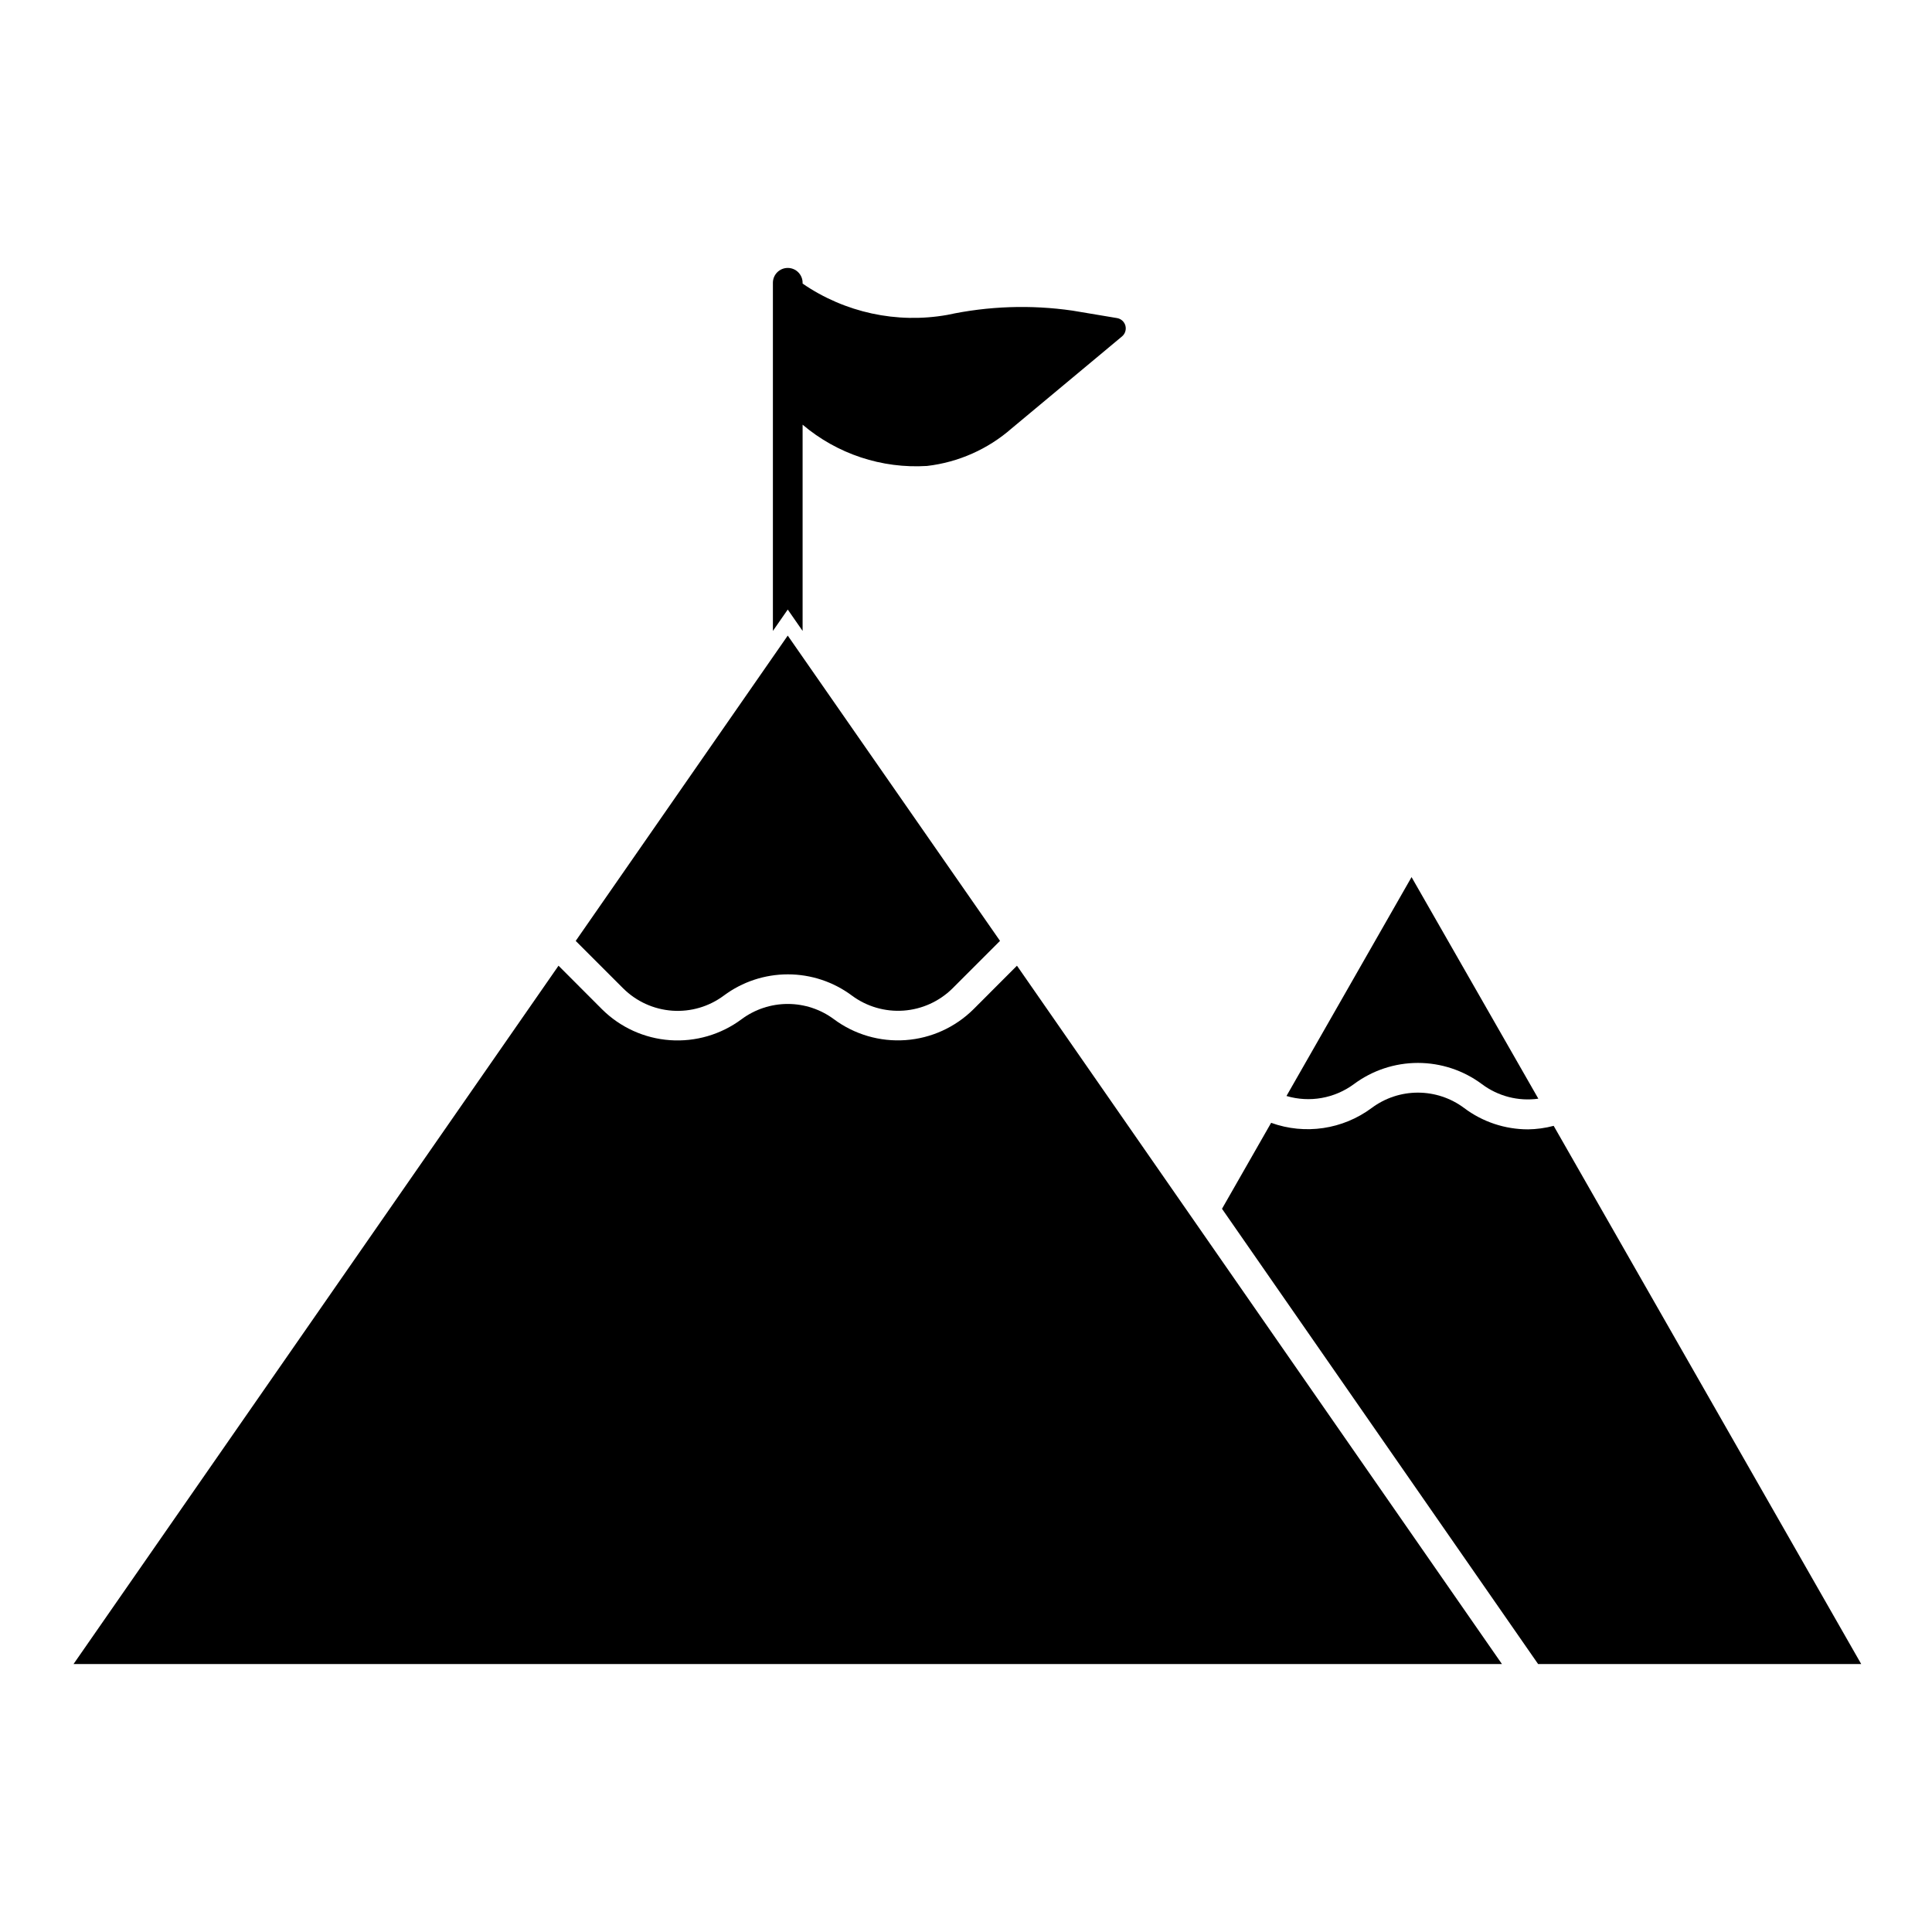
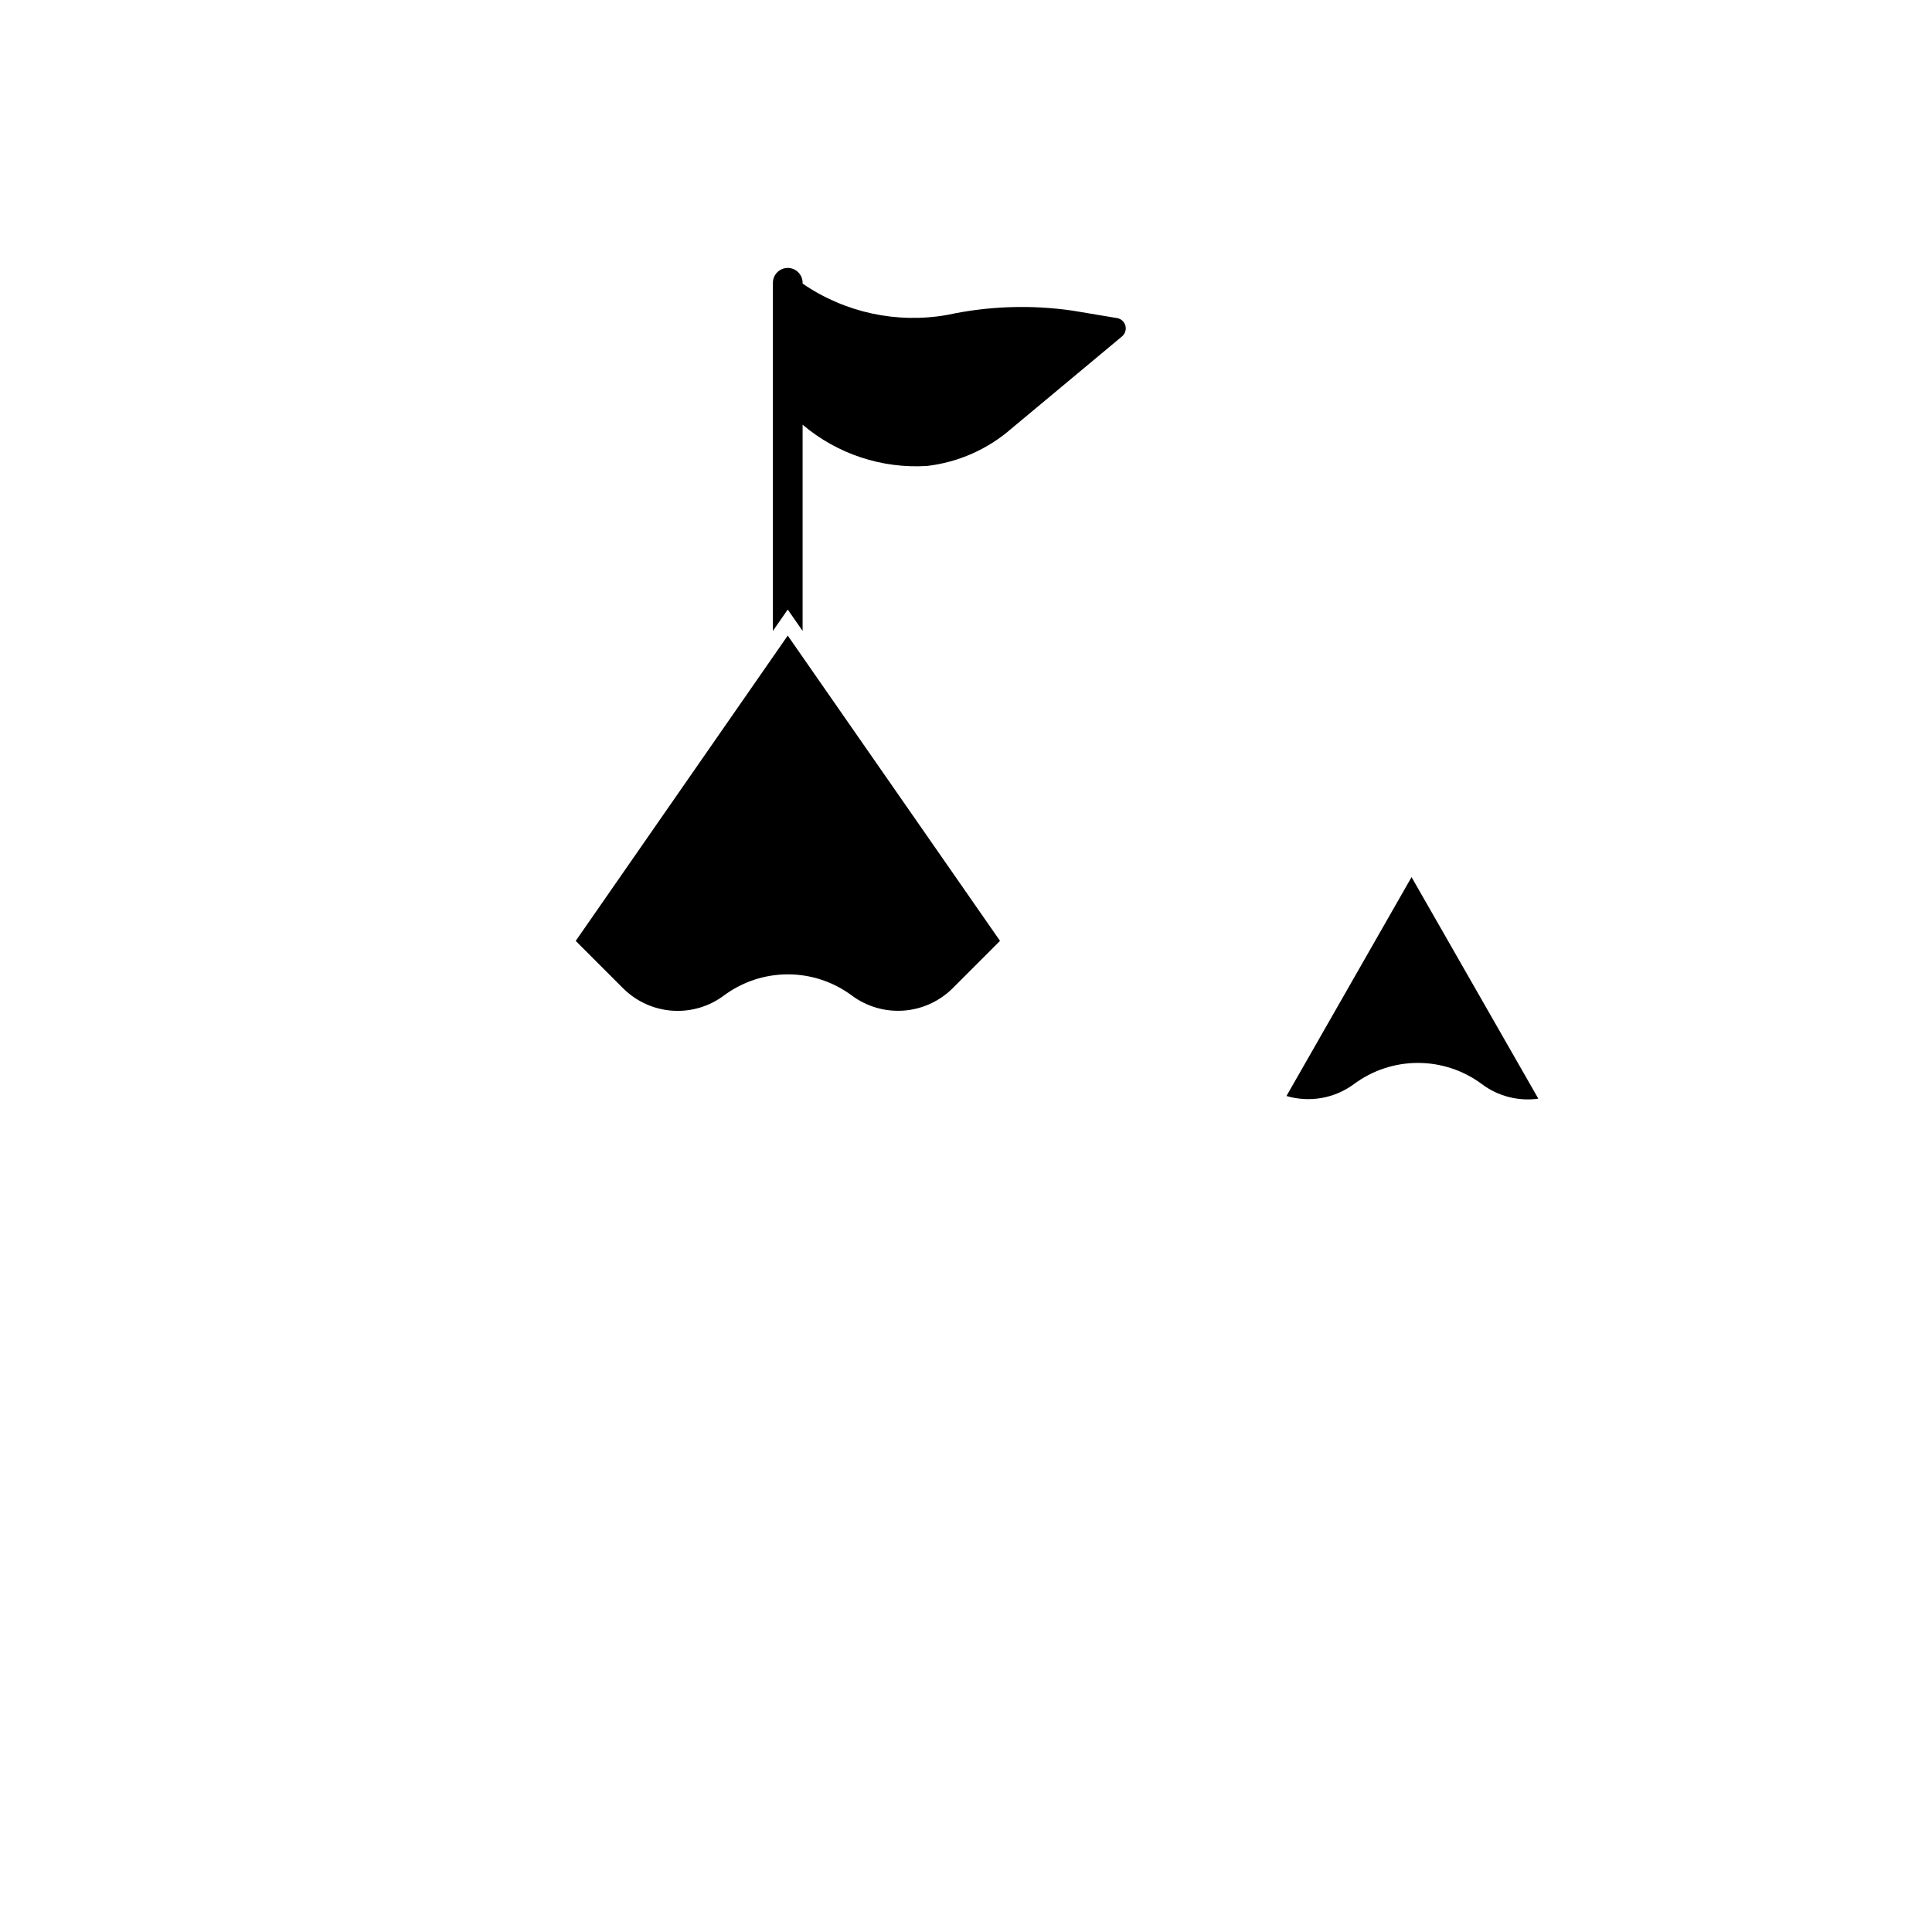
<svg xmlns="http://www.w3.org/2000/svg" fill="#000000" width="800px" height="800px" version="1.1" viewBox="144 144 512 512">
  <g>
-     <path d="m548.91 443.29c-6.106-0.004-12.043-1.992-16.918-5.668-3.535-2.637-7.828-4.062-12.242-4.062-4.41 0-8.703 1.426-12.238 4.062-7.66 5.699-17.668 7.18-26.648 3.938l-13.02 22.781 83.773 120.65h85.625l-81.5-142.63c-2.231 0.59-4.523 0.902-6.832 0.934z" />
-     <path d="m401.96 411.48c-4.828 4.781-11.211 7.68-17.992 8.16-6.777 0.484-13.508-1.48-18.965-5.531-3.539-2.633-7.832-4.051-12.242-4.051s-8.703 1.418-12.242 4.051c-5.453 4.059-12.184 6.027-18.965 5.547-6.781-0.48-13.164-3.379-17.992-8.168l-11.547-11.566-128.53 185.07h378.55l-128.53-185.07z" />
    <path d="m441.34 233.16c0.832-0.695 1.184-1.812 0.902-2.859-0.285-1.047-1.156-1.832-2.227-2.008l-11.809-1.977c-11.035-1.594-22.27-1.211-33.172 1.137-13.371 2.371-27.141-0.609-38.336-8.297v-0.215c0-2.172-1.762-3.934-3.938-3.934-2.172 0-3.934 1.762-3.934 3.934v92.262l3.934-5.668 3.938 5.668v-54.656c9.168 7.769 20.988 11.688 32.984 10.934 8.312-0.973 16.137-4.445 22.434-9.965z" />
    <path d="m296.57 393.35 12.594 12.594h0.004c3.481 3.457 8.086 5.551 12.98 5.898 4.894 0.348 9.75-1.074 13.68-4.008 4.906-3.652 10.855-5.621 16.965-5.621 6.113 0 12.062 1.969 16.965 5.621 3.938 2.922 8.793 4.336 13.684 3.988 4.891-0.348 9.496-2.438 12.98-5.887l12.594-12.594-56.254-80.902z" />
    <path d="m484.93 434.45c6.121 1.809 12.734 0.645 17.871-3.148 4.902-3.648 10.848-5.617 16.957-5.617 6.113 0 12.059 1.969 16.961 5.617 4.281 3.215 9.66 4.602 14.957 3.859l-33.598-58.719z" />
  </g>
</svg>